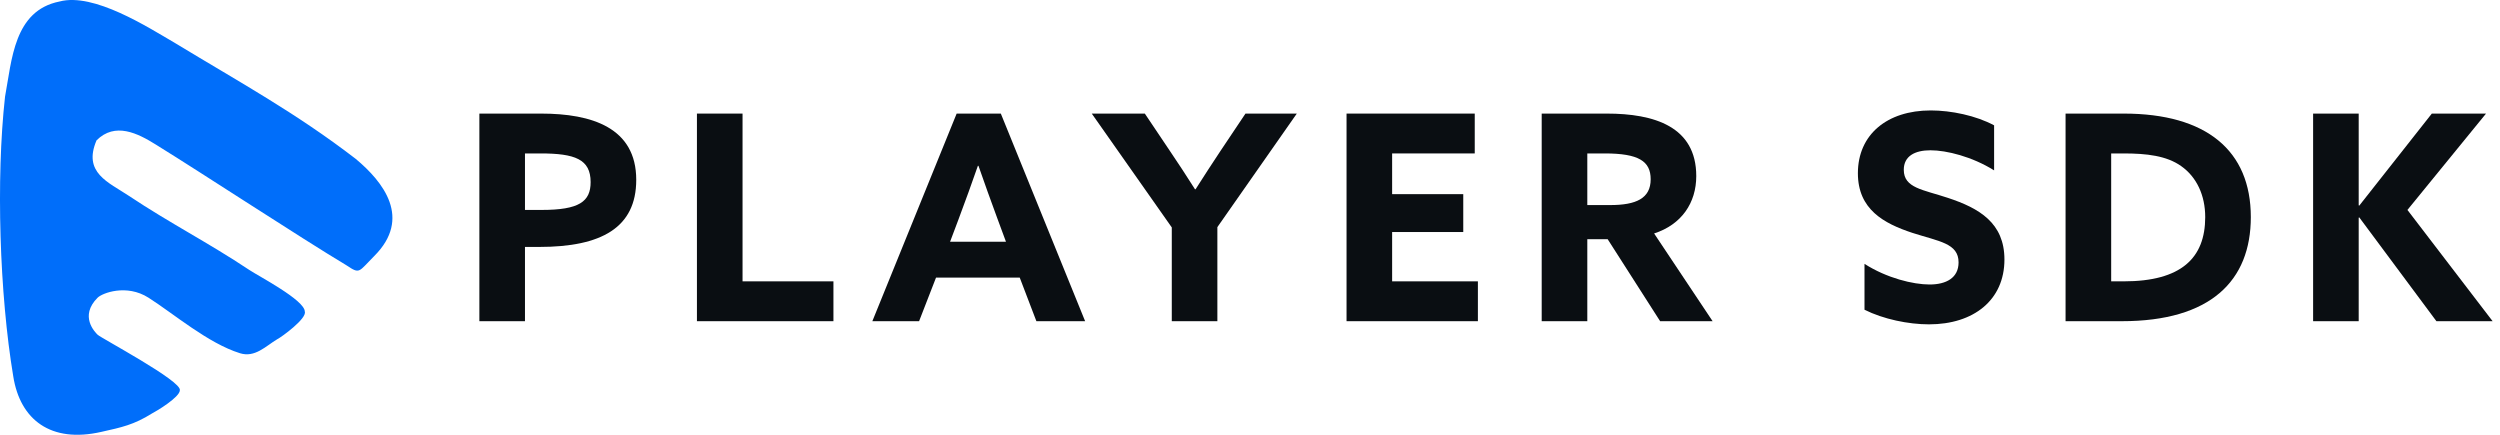
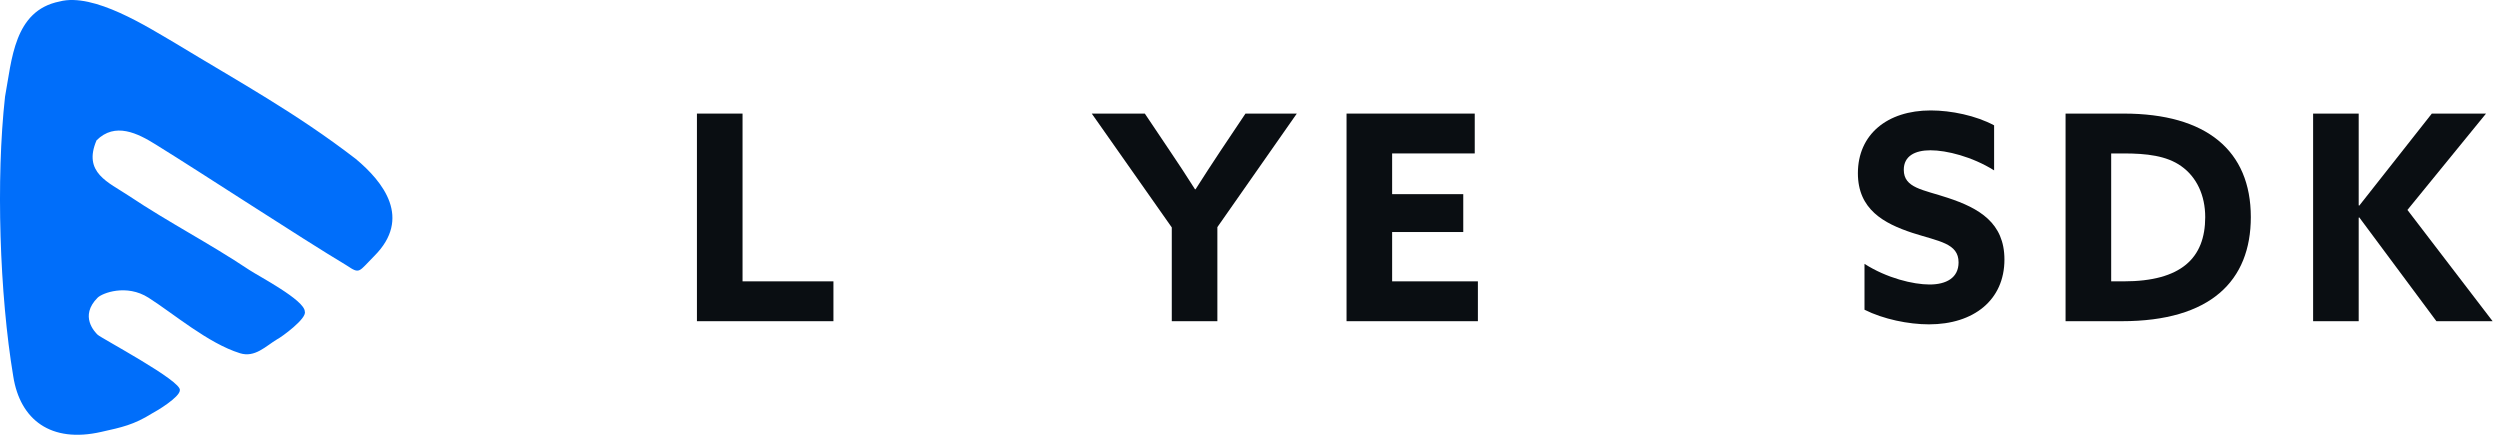
<svg xmlns="http://www.w3.org/2000/svg" width="115" height="20" viewBox="0 0 115 20" fill="none">
  <path d="M2.739 0.069C4.316 -0.351 6.798 1.249 8.061 1.985C11.006 3.773 13.595 5.179 16.363 7.308C17.64 8.372 18.953 10.04 17.215 11.778C16.478 12.515 16.568 12.625 15.937 12.204C13.808 10.927 9.383 8.021 7.174 6.654C6.333 6.128 5.293 5.605 4.441 6.456C3.803 7.946 4.985 8.38 5.932 9.011C7.825 10.273 9.573 11.155 11.467 12.417C11.892 12.701 14.021 13.807 14.021 14.333C14.127 14.649 12.954 15.505 12.744 15.61C12.218 15.926 11.728 16.462 11.041 16.249C9.575 15.794 7.989 14.431 6.831 13.694C5.819 13.05 4.703 13.481 4.49 13.694C3.638 14.546 4.372 15.28 4.49 15.397C4.641 15.549 8.379 17.531 8.273 17.952C8.273 18.267 7.206 18.911 6.996 19.016C6.155 19.542 5.601 19.657 4.654 19.868C2.34 20.394 0.925 19.312 0.61 17.313C-0.022 13.527 -0.189 8.232 0.232 4.445C0.547 2.762 0.635 0.49 2.739 0.069Z" fill="#006EFA" />
-   <path d="M22.051 14.775V5.225H24.887C27.222 5.225 29.267 5.871 29.267 8.272C29.267 10.475 27.658 11.359 24.808 11.359H24.149V14.775H22.051ZM24.149 9.657H24.914C26.642 9.657 27.169 9.274 27.169 8.377C27.169 7.322 26.444 7.058 24.861 7.058H24.149V9.657Z" fill="#0A0E12" />
  <path d="M32.059 14.775V5.225H34.157V12.942H38.338V14.775H32.059Z" fill="#0A0E12" />
-   <path d="M40.128 14.775L44.006 5.225H46.038L49.916 14.775H47.674L46.908 12.77H43.057L42.278 14.775H40.128ZM44.086 10.105L43.703 11.121H46.275L45.88 10.053C45.602 9.301 45.26 8.351 45.009 7.626H44.983C44.732 8.351 44.389 9.301 44.086 10.105Z" fill="#0A0E12" />
  <path d="M53.902 14.775V10.462L50.221 5.225H52.662L53.822 6.953C54.192 7.494 54.601 8.127 54.97 8.707H54.996C55.366 8.127 55.748 7.533 56.144 6.94L57.292 5.225H59.653L55.999 10.448V14.775H53.902Z" fill="#0A0E12" />
  <path d="M61.941 14.775V5.225H67.838V7.058H64.038V8.931H67.31V10.673H64.038V12.942H67.983V14.775H61.941Z" fill="#0A0E12" />
-   <path d="M70.918 14.775V5.225H73.913C76.089 5.225 78.028 5.818 78.028 8.1C78.028 9.327 77.356 10.33 76.089 10.739L78.78 14.775H76.366L73.952 11.002H73.016V14.775H70.918ZM73.016 9.433H74.071C75.258 9.433 75.931 9.129 75.931 8.246C75.931 7.414 75.377 7.058 73.82 7.058H73.016V9.433Z" fill="#0A0E12" />
  <path d="M85.767 14.248V12.137C86.796 12.796 88.009 13.087 88.761 13.087C89.526 13.087 90.094 12.783 90.094 12.071C90.094 11.187 89.197 11.108 87.97 10.712C86.651 10.277 85.463 9.631 85.463 7.968C85.463 6.188 86.809 5.08 88.814 5.08C89.751 5.08 90.898 5.317 91.729 5.766V7.837C90.714 7.203 89.54 6.913 88.801 6.913C88.089 6.913 87.574 7.177 87.574 7.81C87.574 8.654 88.458 8.72 89.606 9.103C91.043 9.578 92.204 10.251 92.204 11.939C92.204 13.799 90.793 14.92 88.735 14.92C87.785 14.92 86.638 14.683 85.767 14.248Z" fill="#0A0E12" />
  <path d="M95.016 14.775V5.225H97.694C101.493 5.225 103.538 6.926 103.538 9.987C103.538 12.915 101.691 14.775 97.602 14.775H95.016ZM97.114 12.942H97.694C100.332 12.942 101.44 11.873 101.44 9.987C101.44 8.984 101.045 8.14 100.332 7.639C99.66 7.164 98.749 7.058 97.681 7.058H97.114V12.942Z" fill="#0A0E12" />
  <path d="M106.403 14.775V5.225H108.5V9.446L108.526 9.459L111.864 5.225H114.357L110.742 9.657L114.66 14.775H112.075L108.526 10L108.5 10.013V14.775H106.403Z" fill="#0A0E12" />
</svg>